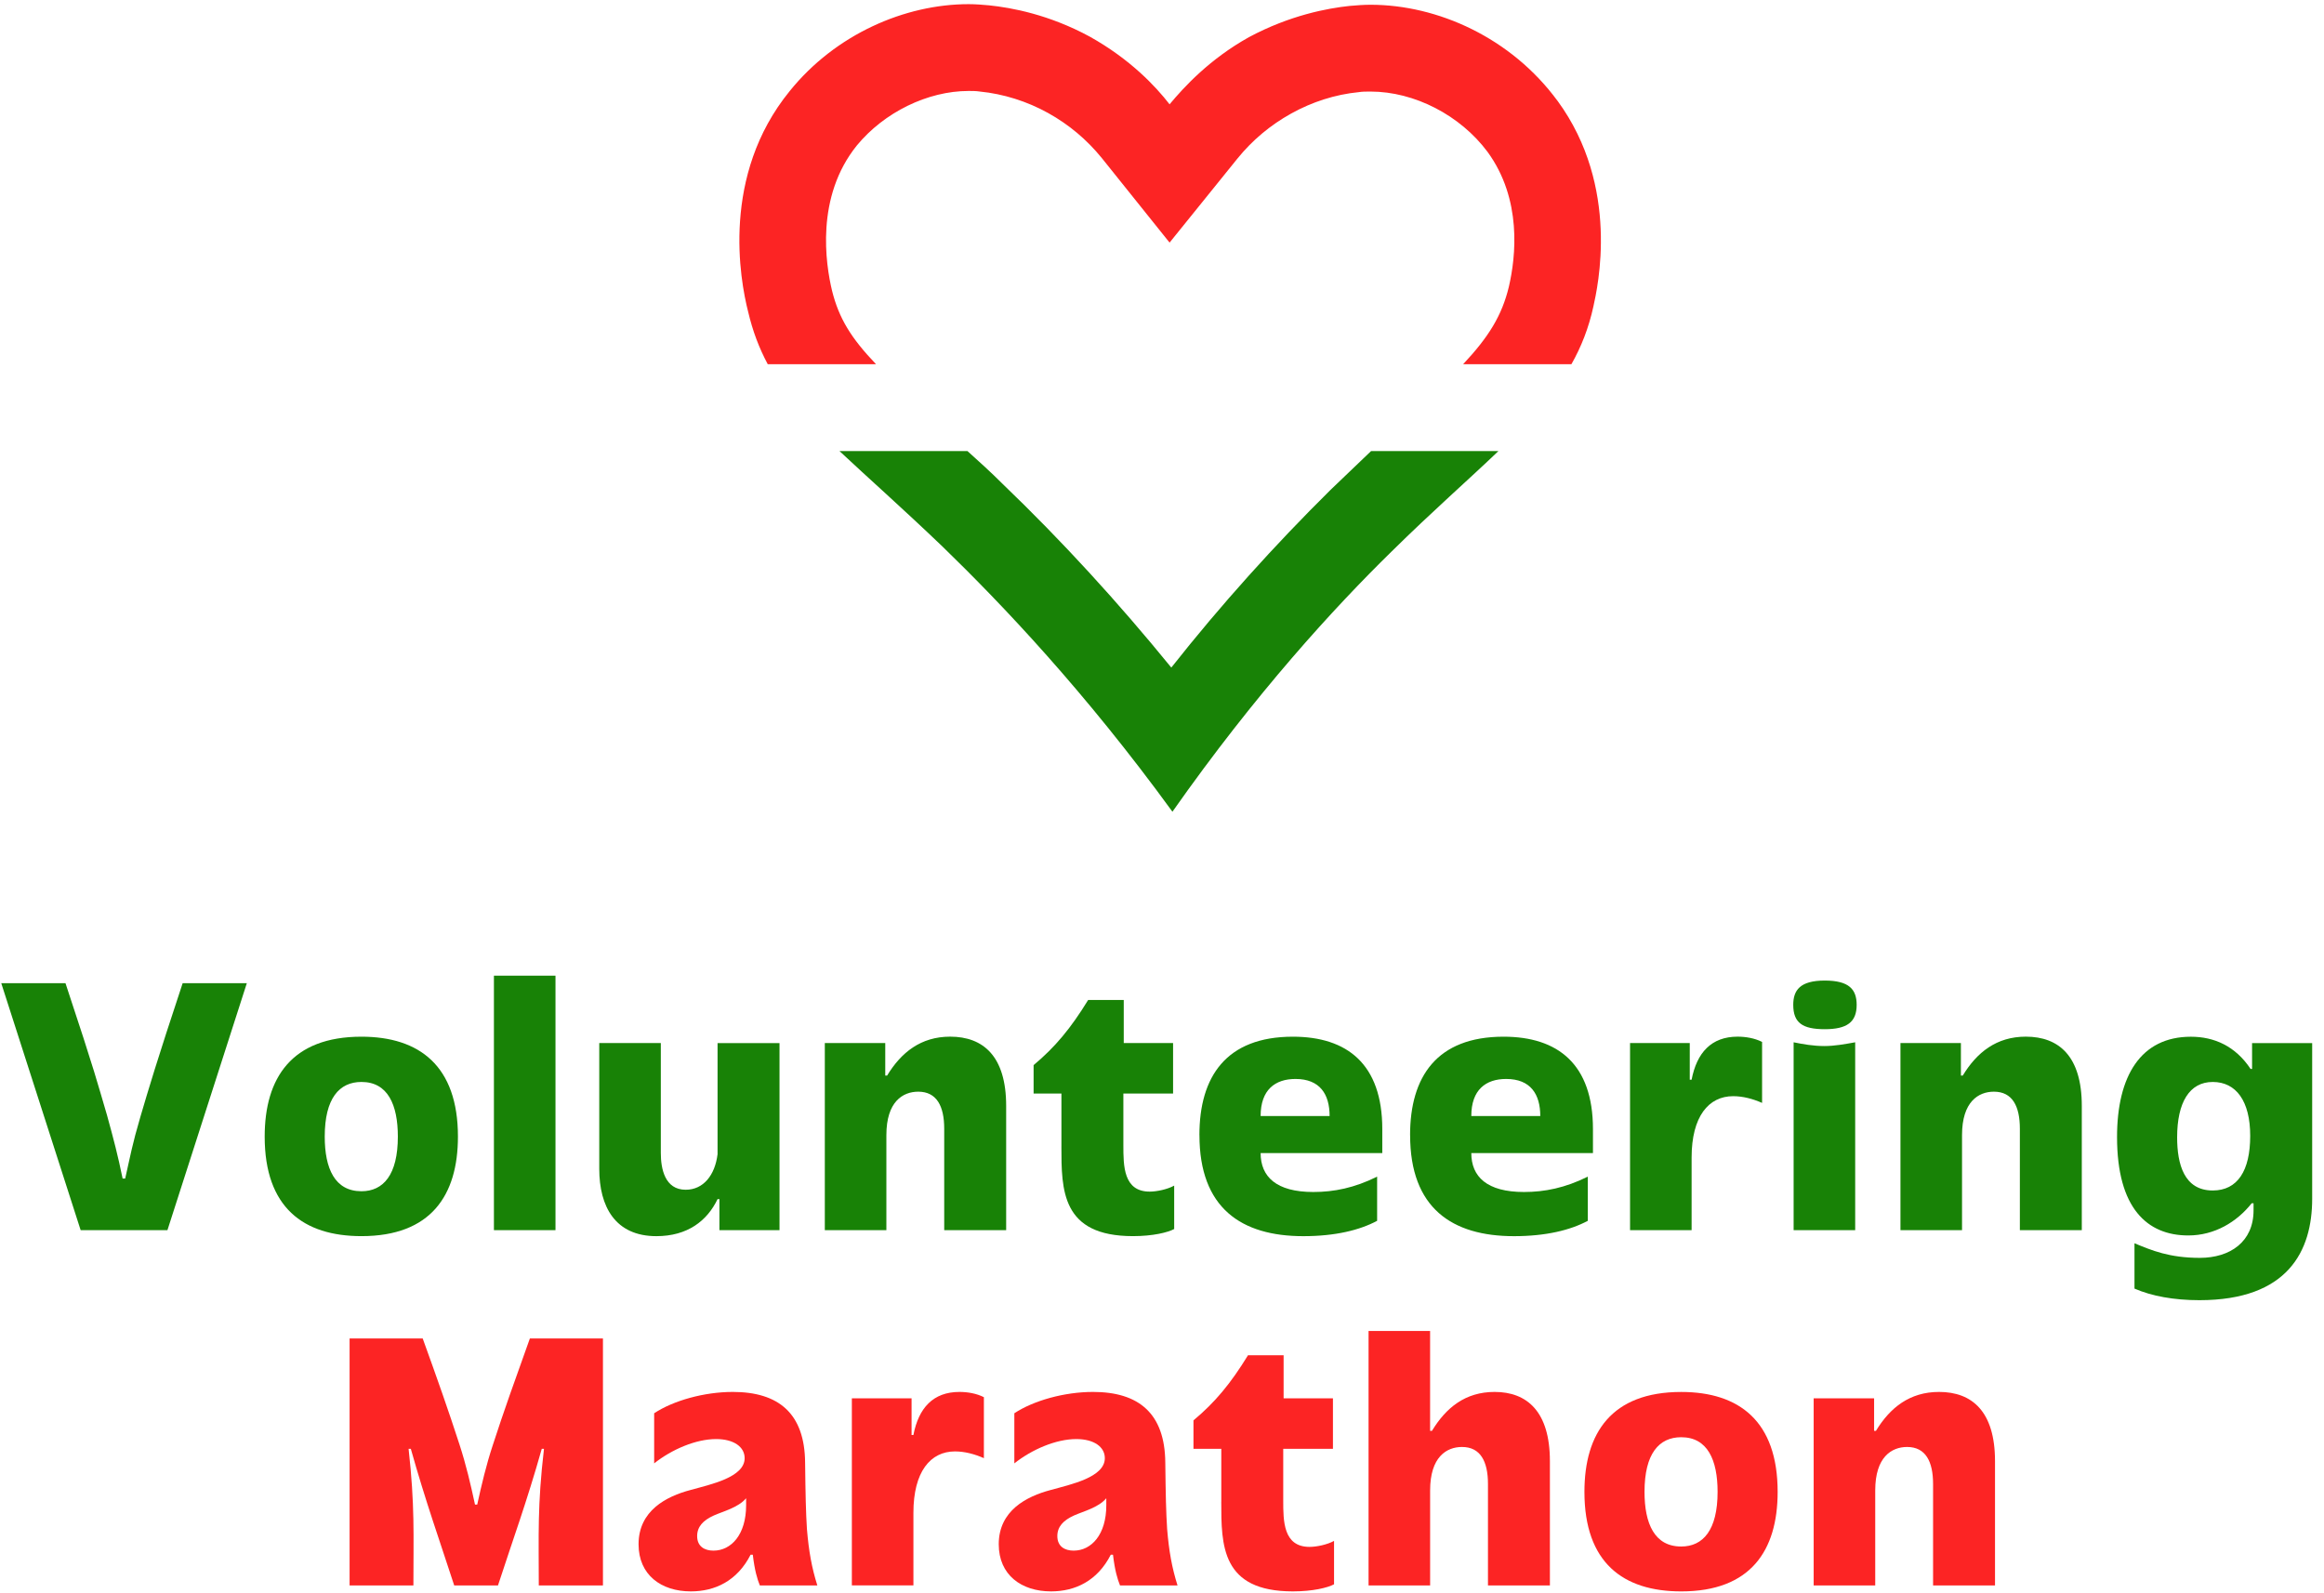
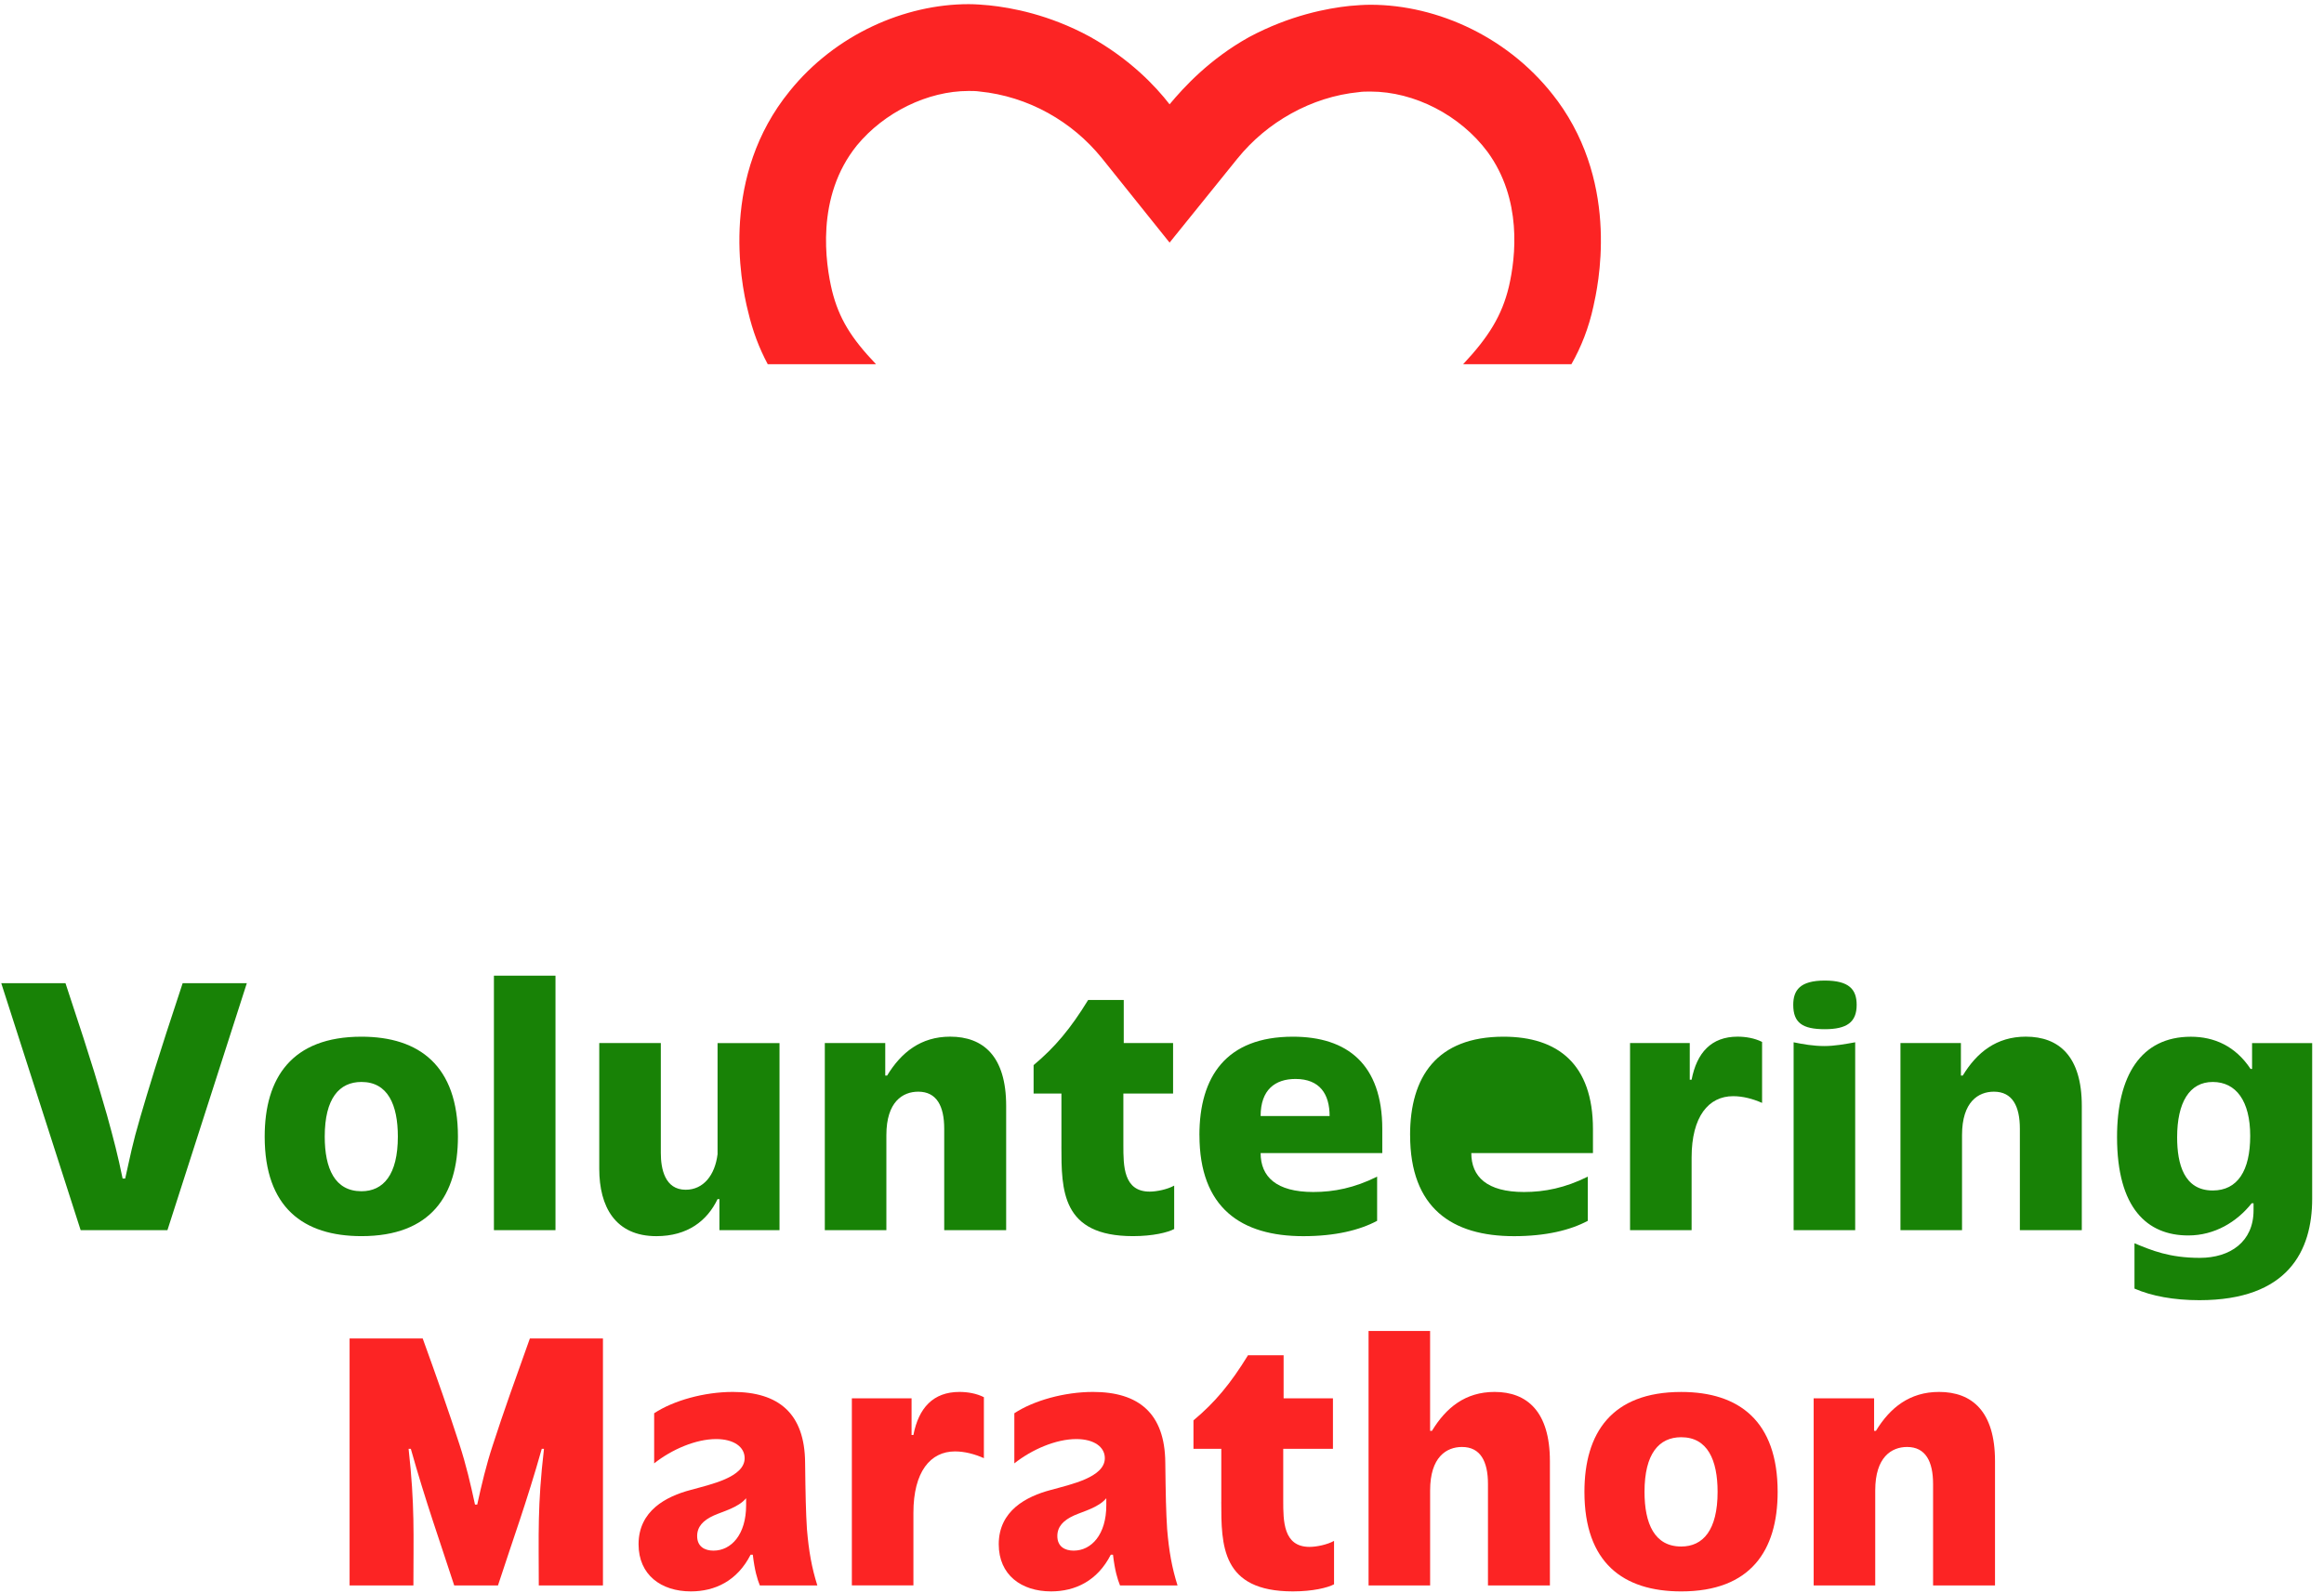
<svg xmlns="http://www.w3.org/2000/svg" width="194" height="133" viewBox="0 0 194 133" fill="none">
-   <path d="M114.452 37.663C113.39 38.678 112.278 39.74 111.069 40.902C106.429 45.493 101.934 50.472 97.777 55.739C93.329 50.277 88.642 45.153 83.711 40.419C82.696 39.404 81.73 38.534 80.762 37.663H70.079C72.449 39.886 75.299 42.4 78.682 45.639C83.612 50.423 90.523 57.673 97.871 67.774C104.831 57.867 111.403 50.713 116.141 46.072C119.62 42.64 122.616 40.03 125.082 37.663H114.449H114.452Z" fill="#188206" />
  <path d="M130.015 8.42C126.15 3.151 120.011 0.397 114.405 0.397C113.826 0.397 113.243 0.444 112.664 0.494C110.827 0.687 107.687 1.266 104.255 3.104C100.969 4.941 98.841 7.261 97.633 8.71C96.474 7.212 94.347 4.941 90.962 3.054C87.579 1.217 84.437 0.637 82.552 0.444C82.02 0.397 81.441 0.347 80.861 0.347C75.545 0.347 69.745 2.861 65.927 7.598C60.174 14.655 61.772 23.355 62.448 26.012C62.834 27.653 63.366 29.057 64.089 30.409H73.128C71.05 28.235 70.035 26.591 69.456 24.271C68.923 22.047 68.054 16.441 71.533 12.139C73.804 9.383 77.429 7.595 80.861 7.595C81.151 7.595 81.49 7.595 81.78 7.642C83.761 7.835 85.745 8.465 87.483 9.43C89.224 10.396 90.722 11.654 91.977 13.199L97.633 20.256L103.289 13.249C104.544 11.701 106.045 10.445 107.783 9.48C109.524 8.511 111.456 7.885 113.439 7.692C113.729 7.645 114.068 7.645 114.405 7.645C118.077 7.645 121.896 9.626 124.169 12.672C127.069 16.636 126.539 21.421 125.957 23.934C125.377 26.351 124.266 28.139 122.138 30.409H131.177C131.999 28.961 132.628 27.363 133.014 25.576C133.354 24.028 135.285 15.618 130.018 8.418" fill="#FC2424" />
  <path d="M0.11 82.09H5.466C8.006 89.745 8.128 90.4 8.935 93.12C9.493 95.15 9.833 96.432 10.235 98.4H10.451C10.884 96.494 11.039 95.557 11.72 93.245C12.401 90.933 13.082 88.62 15.248 82.09H20.604L13.977 102.711H6.732L0.105 82.09H0.11Z" fill="#188206" />
  <path d="M22.095 94.9C22.095 89.993 24.355 86.558 30.175 86.558C35.006 86.558 38.227 88.996 38.227 94.9C38.227 99.806 35.967 103.21 30.175 103.21C25.313 103.21 22.095 100.803 22.095 94.9ZM30.175 99.462C32.002 99.462 33.211 98.087 33.211 94.9C33.211 92.243 32.375 90.337 30.175 90.337C28.317 90.337 27.108 91.713 27.108 94.9C27.108 97.557 27.944 99.462 30.175 99.462Z" fill="#188206" />
  <path d="M41.231 102.711V81.463H46.37V102.711H41.231Z" fill="#188206" />
  <path d="M50.024 97.585V87.088H55.163V96.275C55.163 97.588 55.502 99.337 57.238 99.337C58.723 99.337 59.684 98.118 59.9 96.369V87.091H65.071V102.714H60.054V100.12H59.9C59.034 101.931 57.392 103.212 54.793 103.212C51.355 103.212 50.024 100.743 50.024 97.588V97.585Z" fill="#188206" />
  <path d="M68.85 87.088H73.898V89.805H74.052C75.229 87.868 76.871 86.555 79.316 86.555C82.072 86.555 83.991 88.179 83.991 92.337V102.709H78.82V94.242C78.82 92.368 78.202 91.149 76.654 91.149C75.354 91.149 73.992 91.992 73.992 94.774V102.711H68.853V87.088H68.85Z" fill="#188206" />
  <path d="M88.605 95.711V91.306H86.282V88.93C88.078 87.43 89.378 85.869 90.834 83.494H93.807V87.088H97.925V91.306H93.775V95.617C93.775 97.335 93.775 99.493 95.973 99.493C96.56 99.493 97.458 99.305 98.017 98.992V102.617C97.49 102.899 96.252 103.21 94.579 103.21C88.603 103.21 88.603 99.365 88.603 95.711H88.605Z" fill="#188206" />
  <path d="M100.123 94.774C100.123 89.901 102.352 86.558 107.927 86.558C112.447 86.558 115.389 88.839 115.389 94.276V96.275H105.233C105.233 98.243 106.533 99.525 109.631 99.525C111.364 99.525 113.069 99.18 114.958 98.243V101.931C113.502 102.711 111.458 103.213 108.796 103.213C103.626 103.213 100.126 100.869 100.126 94.777L100.123 94.774ZM110.991 93.18C110.991 91.368 110.187 90.087 108.144 90.087C106.439 90.087 105.233 90.993 105.233 93.18H110.994H110.991Z" fill="#188206" />
-   <path d="M117.709 94.774C117.709 89.901 119.938 86.558 125.513 86.558C130.034 86.558 132.975 88.839 132.975 94.276V96.275H122.82C122.82 98.243 124.119 99.525 127.217 99.525C128.95 99.525 130.655 99.18 132.544 98.243V101.931C131.088 102.711 129.044 103.213 126.382 103.213C121.212 103.213 117.712 100.869 117.712 94.777L117.709 94.774ZM128.577 93.18C128.577 91.368 127.773 90.087 125.73 90.087C124.025 90.087 122.82 90.993 122.82 93.18H128.58H128.577Z" fill="#188206" />
+   <path d="M117.709 94.774C117.709 89.901 119.938 86.558 125.513 86.558C130.034 86.558 132.975 88.839 132.975 94.276V96.275H122.82C122.82 98.243 124.119 99.525 127.217 99.525C128.95 99.525 130.655 99.18 132.544 98.243V101.931C131.088 102.711 129.044 103.213 126.382 103.213C121.212 103.213 117.712 100.869 117.712 94.777L117.709 94.774ZM128.577 93.18C128.577 91.368 127.773 90.087 125.73 90.087H128.58H128.577Z" fill="#188206" />
  <path d="M136.071 87.088H141.056V90.149H141.21C141.643 87.9 142.851 86.555 145.049 86.555C145.73 86.555 146.474 86.681 147.093 86.994V92.086C146.317 91.742 145.482 91.525 144.678 91.525C142.635 91.525 141.21 93.211 141.21 96.648V102.709H136.071V87.085V87.088Z" fill="#188206" />
  <path d="M152.326 81.871C154.369 81.871 154.988 82.62 154.988 83.901C154.988 85.339 154.184 85.932 152.326 85.932C150.467 85.932 149.695 85.399 149.695 83.901C149.695 82.682 150.253 81.871 152.326 81.871ZM149.723 87.025C150.499 87.182 151.365 87.339 152.294 87.339C153.13 87.339 153.996 87.182 154.865 87.025V102.711H149.726V87.025H149.723Z" fill="#188206" />
  <path d="M158.642 87.088H163.69V89.805H163.844C165.021 87.868 166.662 86.555 169.108 86.555C171.864 86.555 173.782 88.179 173.782 92.337V102.709H168.612V94.242C168.612 92.368 167.993 91.149 166.446 91.149C165.146 91.149 163.784 91.992 163.784 94.774V102.711H158.644V87.088H158.642Z" fill="#188206" />
  <path d="M178.18 107.584V103.805C179.605 104.398 181.09 105.024 183.63 105.024C186.17 105.024 188.119 103.68 188.119 101.057V100.464H187.965C186.725 102.028 184.87 103.153 182.669 103.153C179.232 103.153 176.724 100.871 176.724 94.934C176.724 89.841 178.705 86.561 182.886 86.561C184.836 86.561 186.603 87.341 187.871 89.249H187.996V87.093H193.013V100.091C193.013 104.434 191.001 108.558 183.599 108.558C181.461 108.558 179.605 108.213 178.18 107.59V107.584ZM184.713 99.399C186.788 99.399 187.84 97.745 187.84 94.837C187.84 91.93 186.663 90.338 184.713 90.338C182.763 90.338 181.74 92.055 181.74 94.962C181.74 97.212 182.328 99.399 184.713 99.399Z" fill="#188206" />
  <path d="M29.186 111.752H35.285C36.462 115.002 37.452 117.813 38.352 120.595C38.911 122.313 39.281 123.907 39.652 125.625H39.837C40.208 123.939 40.581 122.344 41.137 120.658C42.035 117.878 43.058 115.033 44.233 111.752H50.332V132.374H44.976C44.976 128.094 44.854 125.75 45.41 120.968H45.224C43.984 125.374 42.779 128.655 41.57 132.374H37.916C36.708 128.655 35.533 125.374 34.294 120.968H34.108C34.636 125.719 34.51 128.091 34.51 132.374H29.183V111.752H29.186Z" fill="#FC2424" />
  <path d="M53.305 128.937C53.305 126.126 55.628 124.938 57.64 124.406C59.342 123.936 62.161 123.343 62.161 121.749C62.161 120.812 61.263 120.154 59.778 120.154C58.076 120.154 56.061 121.028 54.607 122.184V117.998C56.218 116.936 58.788 116.218 61.171 116.218C64.979 116.218 67.177 117.998 67.208 122.124C67.24 124.841 67.271 126.28 67.362 127.686C67.516 129.529 67.764 130.904 68.229 132.374H63.429C63.212 131.841 62.996 131.124 62.842 129.811H62.657C61.542 131.998 59.684 132.872 57.671 132.872C55.194 132.872 53.305 131.497 53.305 128.937ZM59.558 129.469C61.044 129.469 62.283 128.125 62.283 125.687V125.095C61.633 125.875 60.362 126.188 59.59 126.533C58.692 126.94 58.196 127.47 58.196 128.25C58.196 129.124 58.815 129.469 59.558 129.469Z" fill="#FC2424" />
  <path d="M71.11 116.75H76.095V119.812H76.249C76.683 117.562 77.891 116.218 80.089 116.218C80.77 116.218 81.514 116.343 82.132 116.657V121.749C81.357 121.404 80.522 121.185 79.718 121.185C77.674 121.185 76.249 122.871 76.249 126.308V132.369H71.11V116.745V116.75Z" fill="#FC2424" />
  <path d="M83.372 128.937C83.372 126.126 85.695 124.938 87.707 124.406C89.409 123.936 92.228 123.343 92.228 121.749C92.228 120.812 91.33 120.154 89.845 120.154C88.143 120.154 86.128 121.028 84.674 122.184V117.998C86.285 116.936 88.856 116.218 91.239 116.218C95.047 116.218 97.244 117.998 97.275 122.124C97.307 124.841 97.338 126.28 97.43 127.686C97.584 129.529 97.832 130.904 98.296 132.374H93.496C93.28 131.841 93.063 131.124 92.909 129.811H92.724C91.609 131.998 89.751 132.872 87.739 132.872C85.262 132.872 83.372 131.497 83.372 128.937ZM89.626 129.469C91.111 129.469 92.35 128.125 92.35 125.687V125.095C91.701 125.875 90.43 126.188 89.657 126.533C88.759 126.94 88.263 127.47 88.263 128.25C88.263 129.124 88.882 129.469 89.626 129.469Z" fill="#FC2424" />
  <path d="M101.95 125.374V120.968H99.627V118.593C101.423 117.092 102.723 115.532 104.179 113.156H107.152V116.75H111.27V120.968H107.12V125.28C107.12 126.997 107.12 129.156 109.318 129.156C109.905 129.156 110.803 128.968 111.362 128.655V132.28C110.834 132.562 109.597 132.872 107.924 132.872C101.947 132.872 101.947 129.028 101.947 125.374H101.95Z" fill="#FC2424" />
  <path d="M114.241 111.126H119.38V119.468H119.534C120.711 117.531 122.321 116.218 124.767 116.218C127.46 116.218 129.381 117.841 129.381 121.999V132.374H124.211V123.907C124.211 122.033 123.592 120.814 122.044 120.814C120.745 120.814 119.382 121.657 119.382 124.44V132.377H114.243V111.129L114.241 111.126Z" fill="#FC2424" />
  <path d="M132.263 124.562C132.263 119.655 134.523 116.221 140.343 116.221C145.174 116.221 148.392 118.658 148.392 124.562C148.392 129.469 146.132 132.873 140.343 132.873C135.481 132.873 132.263 130.466 132.263 124.562ZM140.343 129.125C142.17 129.125 143.379 127.749 143.379 124.562C143.379 121.905 142.543 120 140.343 120C138.485 120 137.279 121.375 137.279 124.562C137.279 127.219 138.114 129.125 140.343 129.125Z" fill="#FC2424" />
  <path d="M151.396 116.75H156.444V119.467H156.598C157.775 117.531 159.417 116.218 161.863 116.218C164.619 116.218 166.537 117.841 166.537 121.999V132.374H161.367V123.907C161.367 122.033 160.748 120.814 159.2 120.814C157.901 120.814 156.538 121.657 156.538 124.44V132.377H151.399V116.753L151.396 116.75Z" fill="#FC2424" />
</svg>